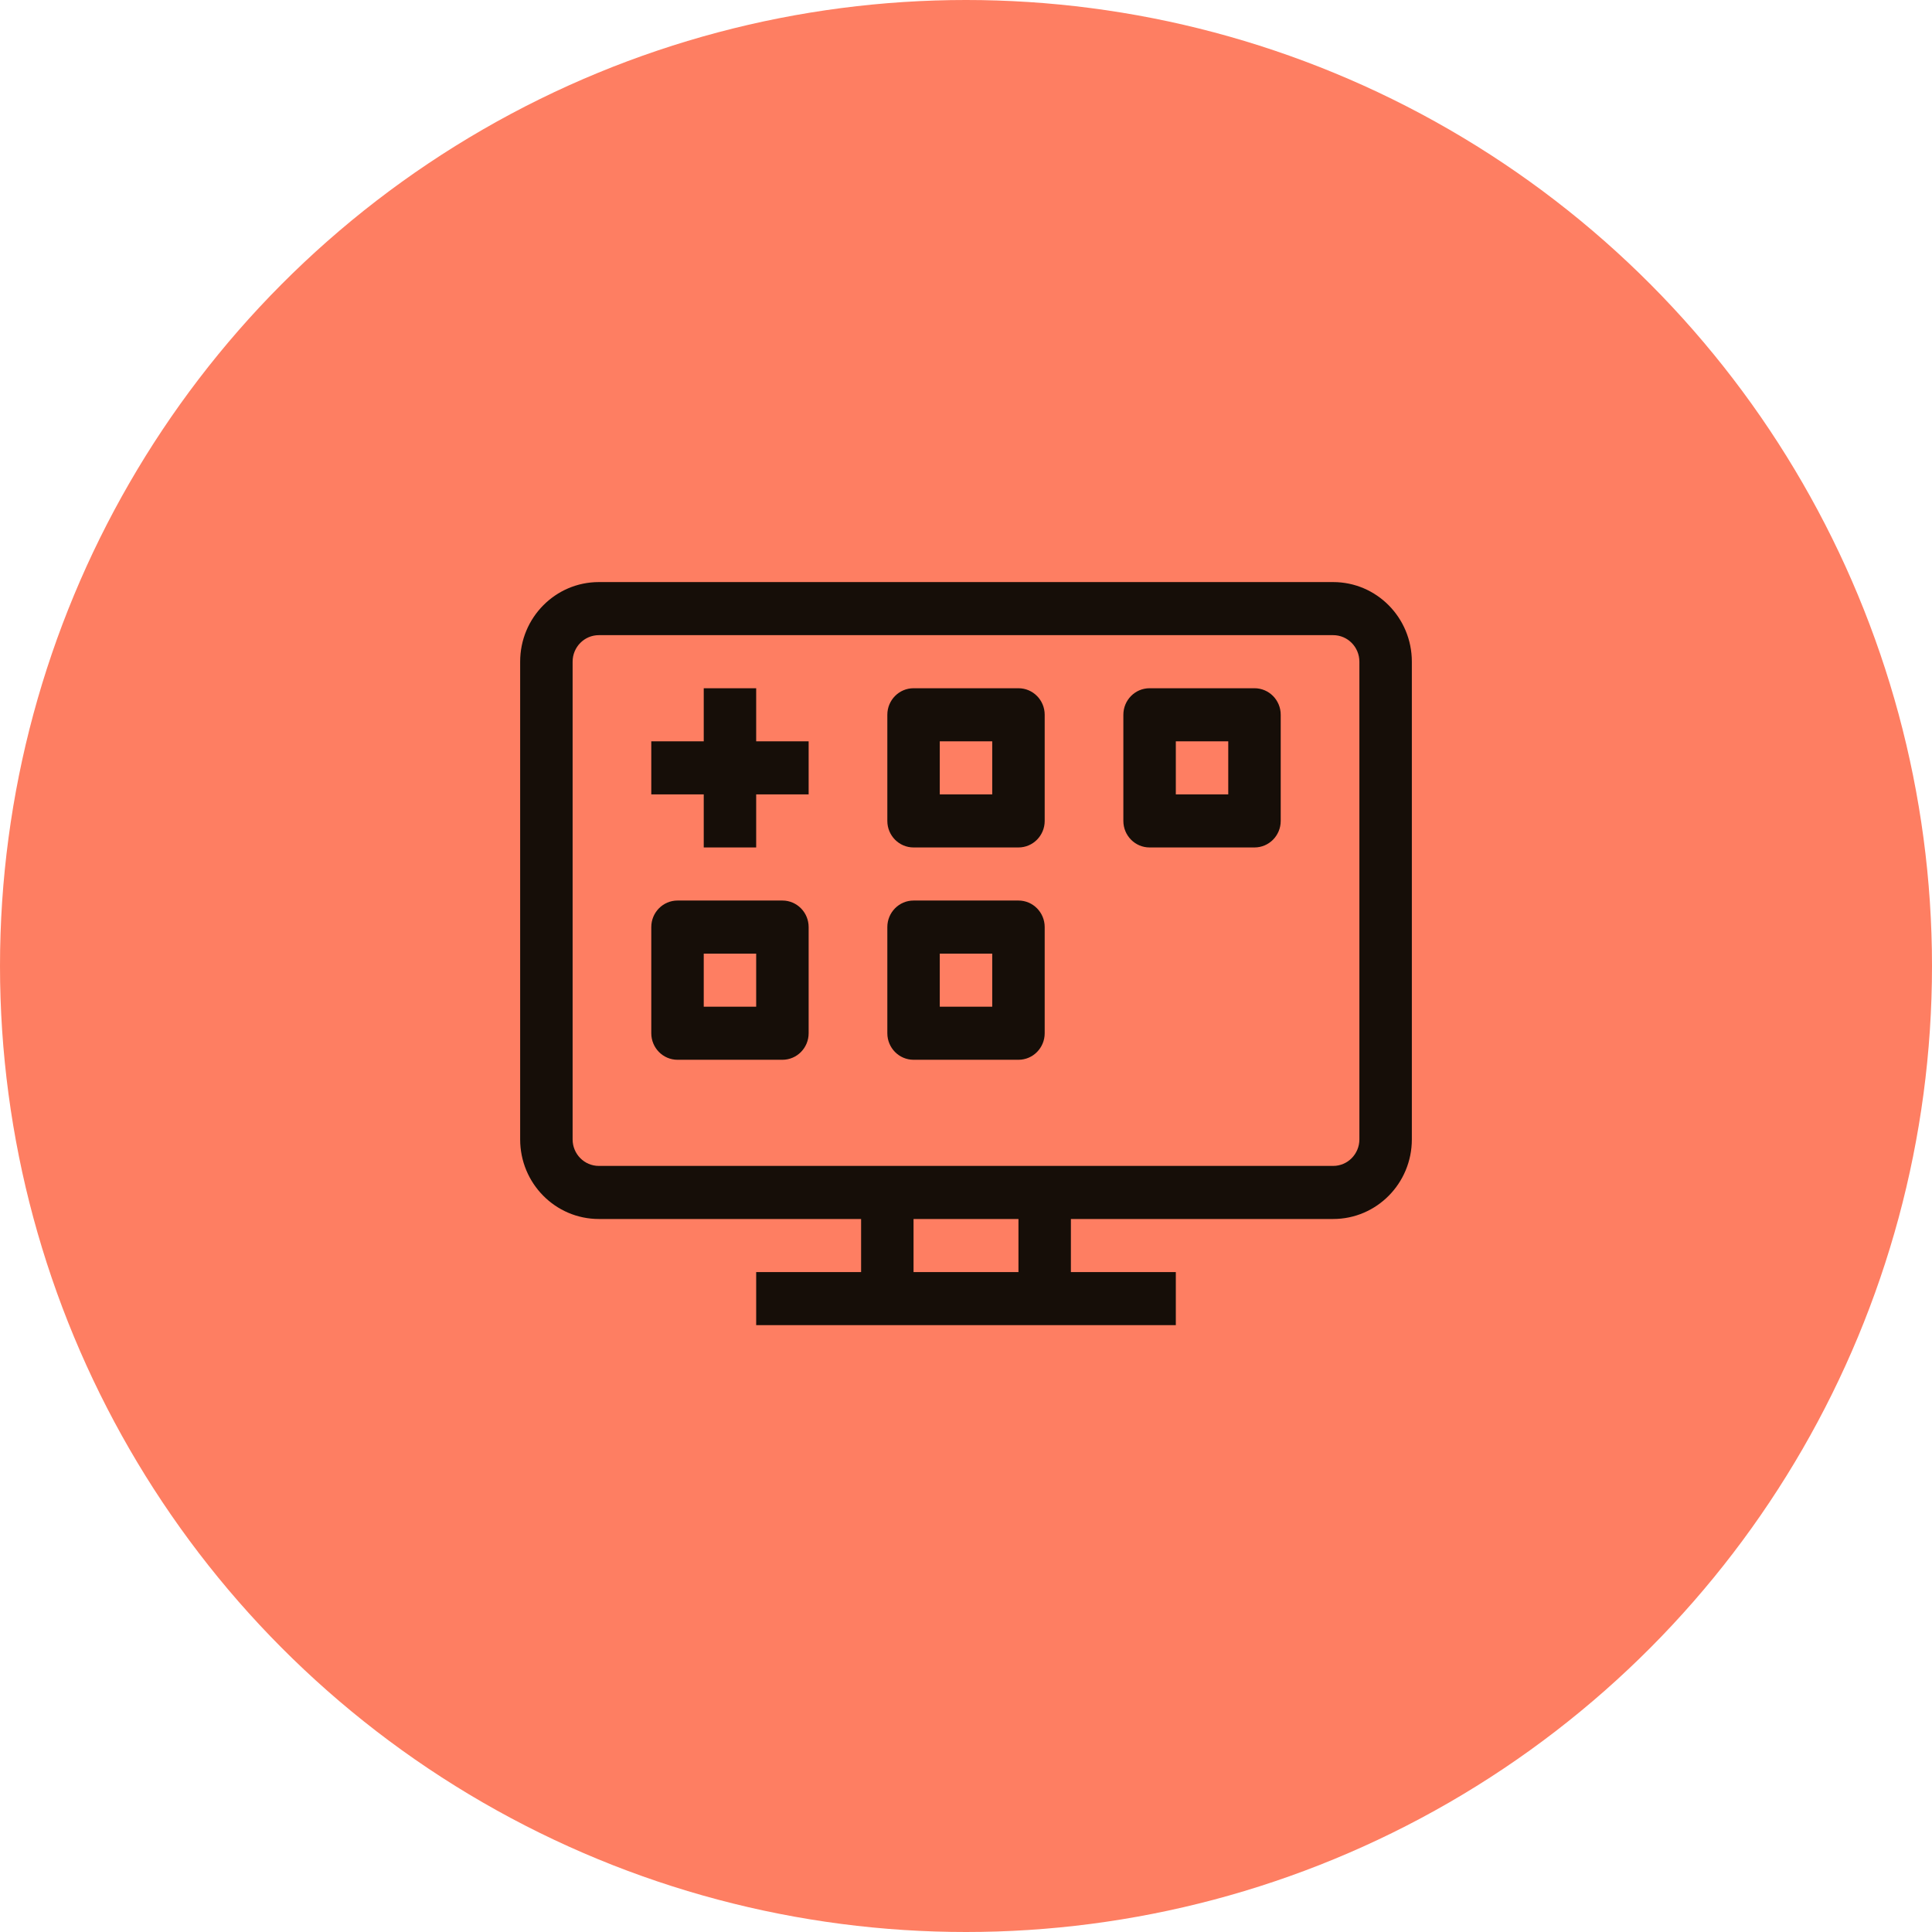
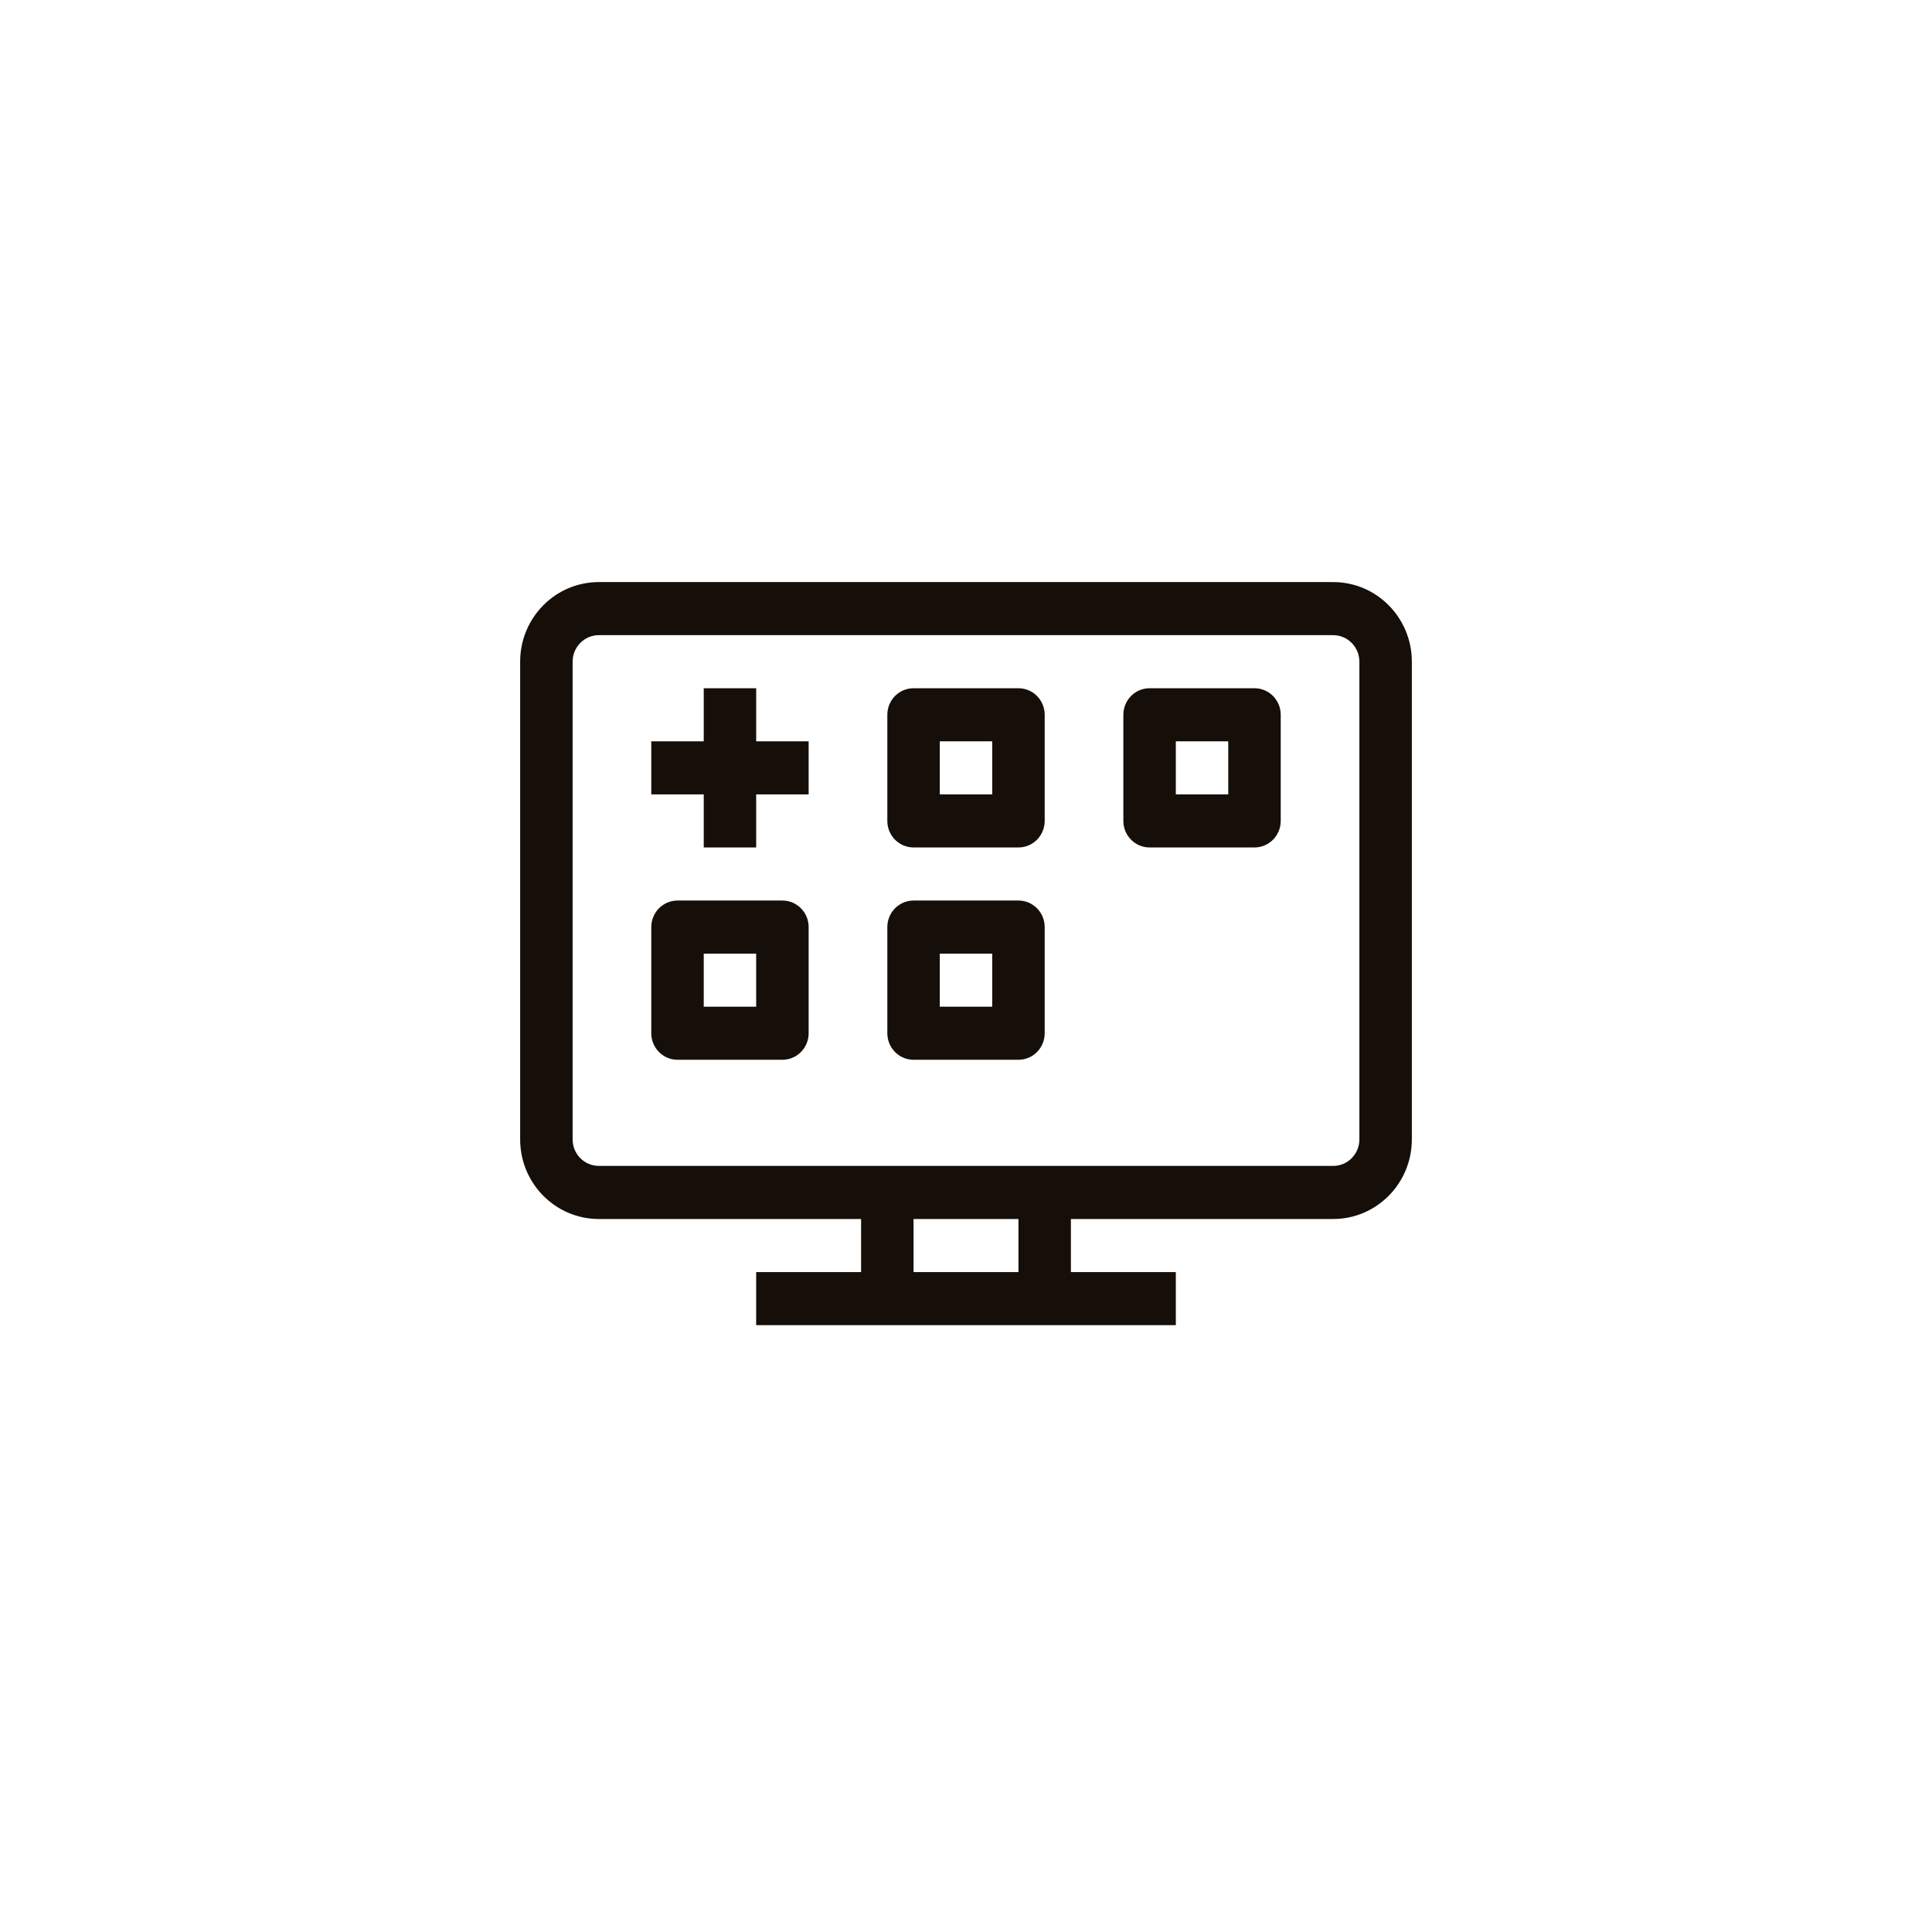
<svg xmlns="http://www.w3.org/2000/svg" width="78" height="78" viewBox="0 0 78 78" fill="none">
-   <circle cx="39" cy="39" r="39" fill="#FE7E62" />
  <path fill-rule="evenodd" clip-rule="evenodd" d="M24.177 23.5C22.422 23.5 21 24.939 21 26.714V46C21 47.775 22.422 49.214 24.177 49.214H34.765V51.357H30.529V53.5H47.471V51.357H43.235V49.214H53.824C55.578 49.214 57 47.775 57 46V26.714C57 24.939 55.578 23.5 53.824 23.5H24.177ZM36.882 51.357H41.118V49.214H36.882V51.357ZM23.118 26.714C23.118 26.123 23.592 25.643 24.177 25.643H53.824C54.408 25.643 54.882 26.123 54.882 26.714V46C54.882 46.592 54.408 47.071 53.824 47.071H24.177C23.592 47.071 23.118 46.592 23.118 46V26.714ZM30.529 27.786H28.412V29.929H26.294V32.071H28.412V34.214H30.529V32.071H32.647V29.929H30.529V27.786ZM27.353 36.357C26.768 36.357 26.294 36.837 26.294 37.429V41.714C26.294 42.306 26.768 42.786 27.353 42.786H31.588C32.173 42.786 32.647 42.306 32.647 41.714V37.429C32.647 36.837 32.173 36.357 31.588 36.357H27.353ZM28.412 40.643V38.5H30.529V40.643H28.412ZM35.824 28.857C35.824 28.265 36.298 27.786 36.883 27.786H41.118C41.703 27.786 42.177 28.265 42.177 28.857V33.143C42.177 33.735 41.703 34.214 41.118 34.214H36.883C36.298 34.214 35.824 33.735 35.824 33.143V28.857ZM37.941 29.929V32.071H40.059V29.929H37.941ZM36.883 36.357C36.298 36.357 35.824 36.837 35.824 37.429V41.714C35.824 42.306 36.298 42.786 36.883 42.786H41.118C41.703 42.786 42.177 42.306 42.177 41.714V37.429C42.177 36.837 41.703 36.357 41.118 36.357H36.883ZM37.941 40.643V38.5H40.059V40.643H37.941ZM45.353 28.857C45.353 28.265 45.827 27.786 46.412 27.786H50.647C51.232 27.786 51.706 28.265 51.706 28.857V33.143C51.706 33.735 51.232 34.214 50.647 34.214H46.412C45.827 34.214 45.353 33.735 45.353 33.143V28.857ZM47.471 29.929V32.071H49.588V29.929H47.471Z" fill="#160E08" />
</svg>